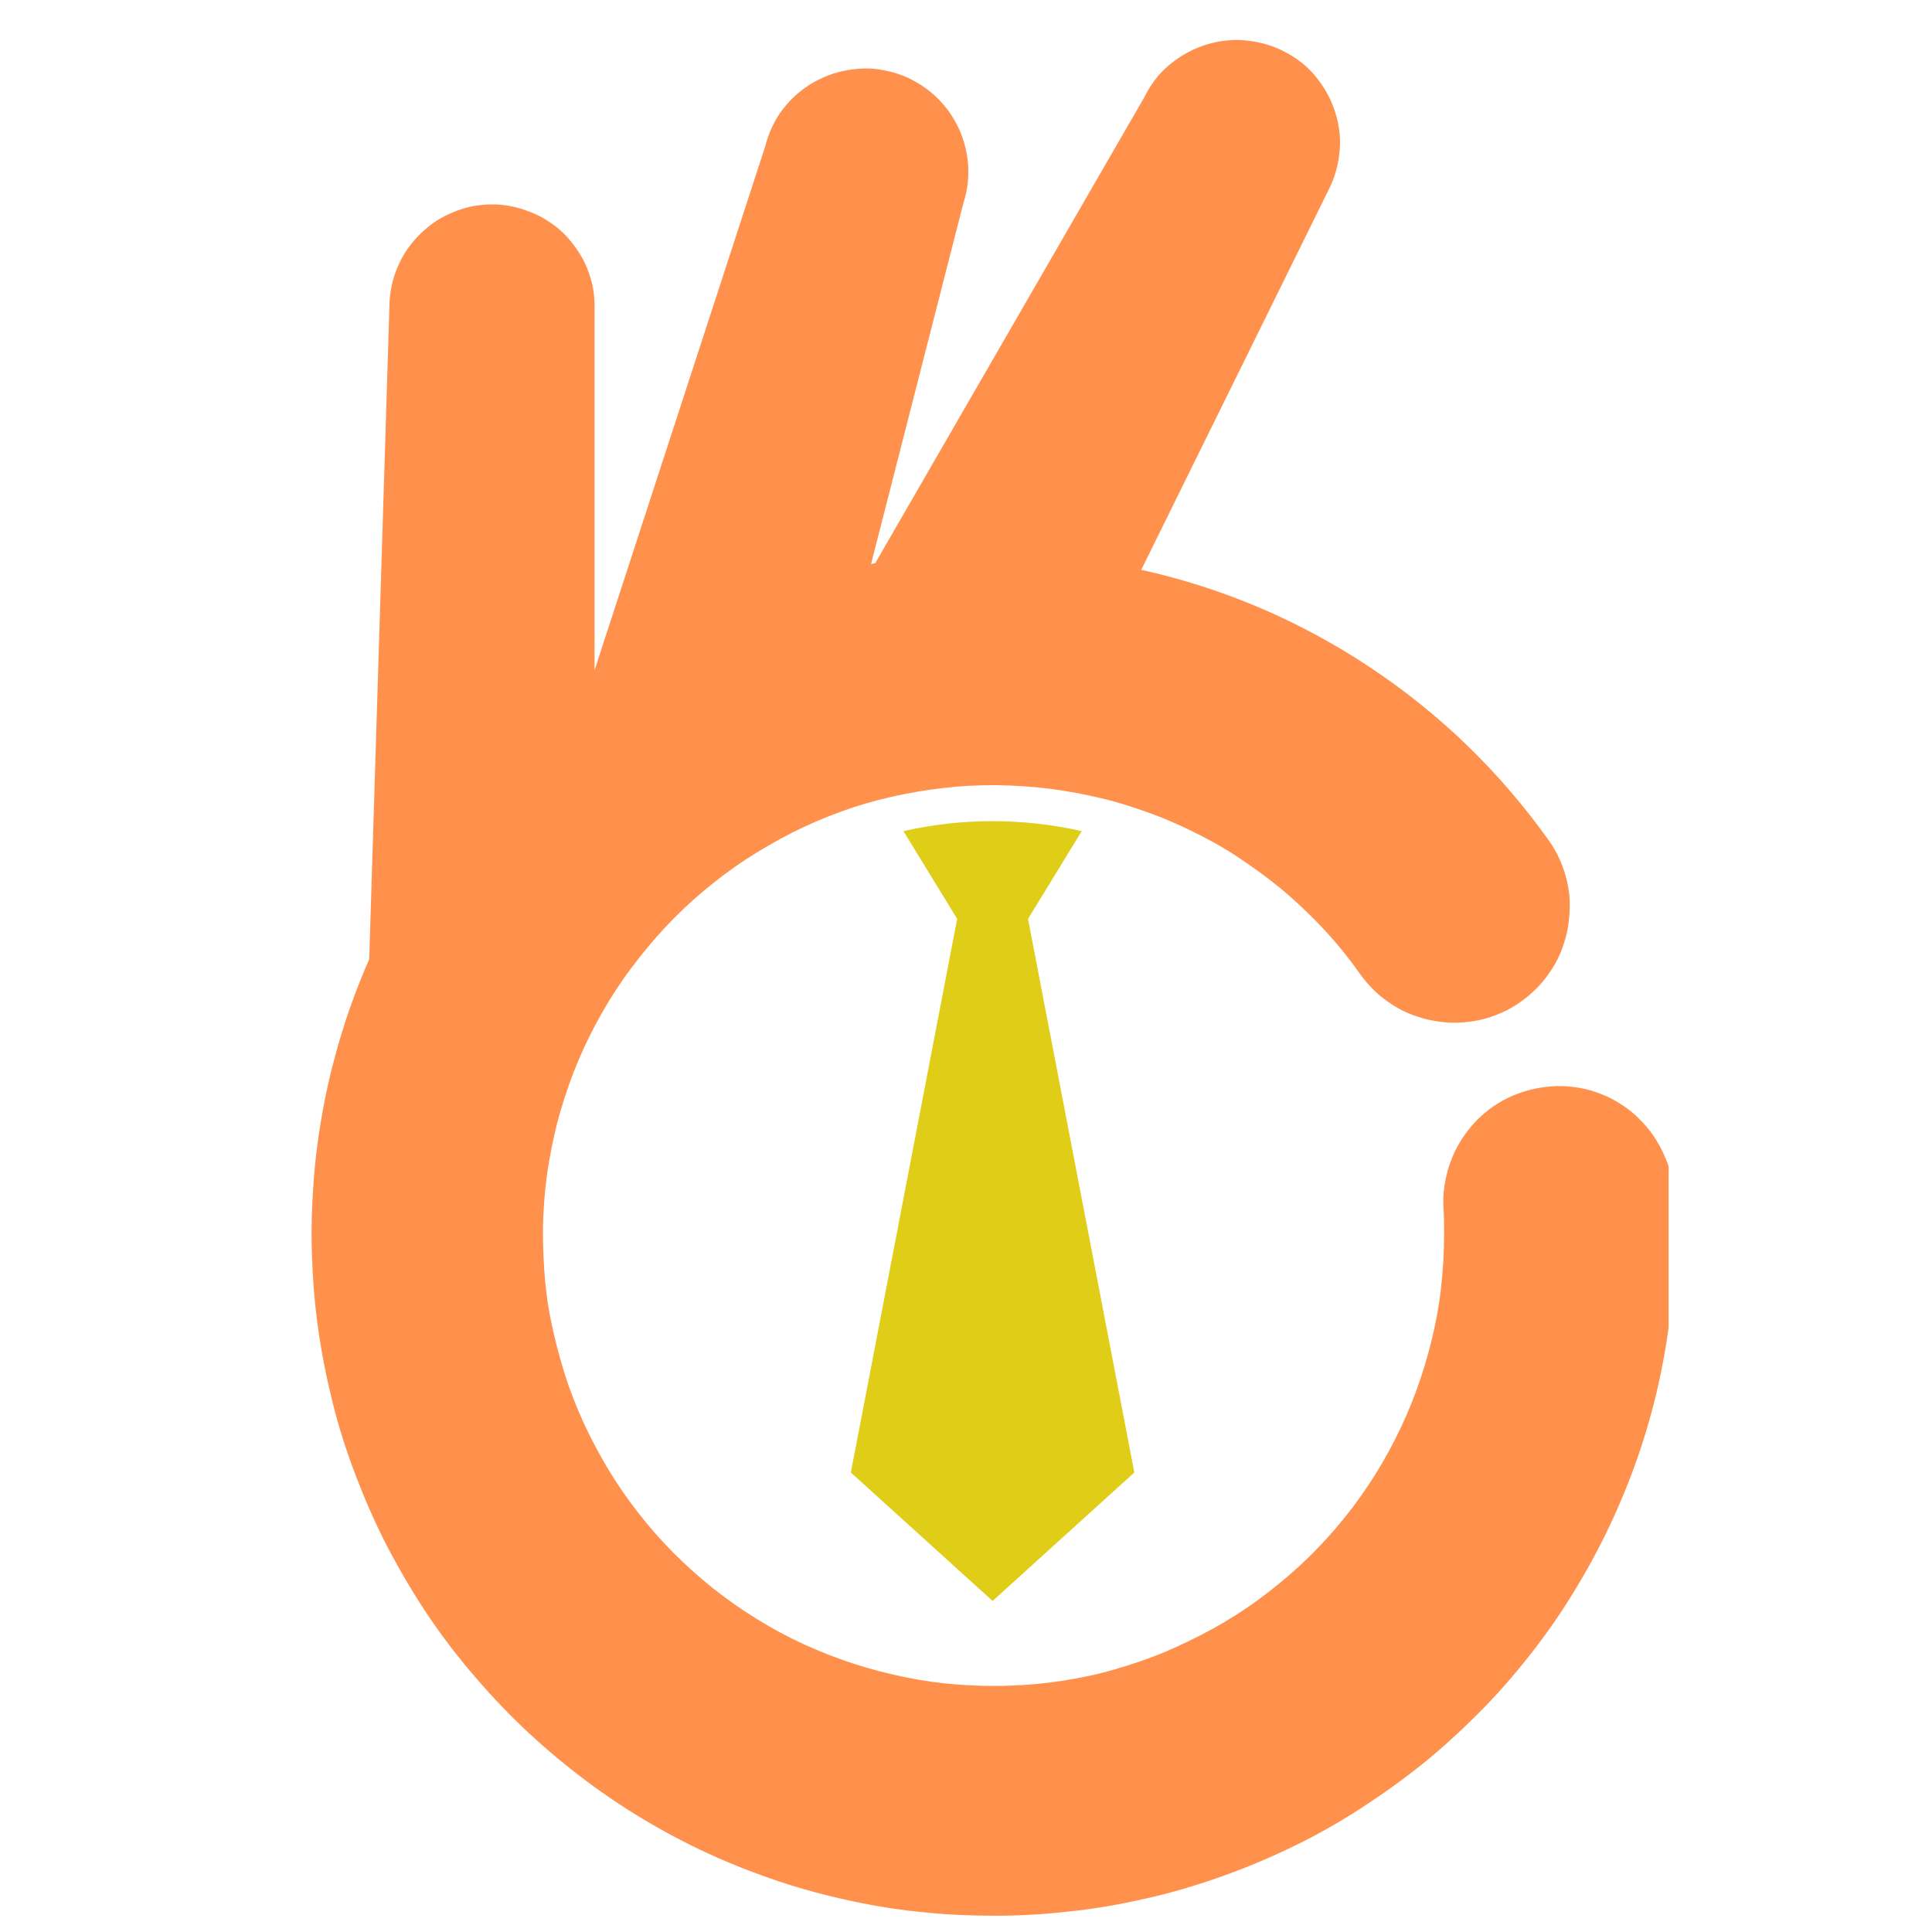
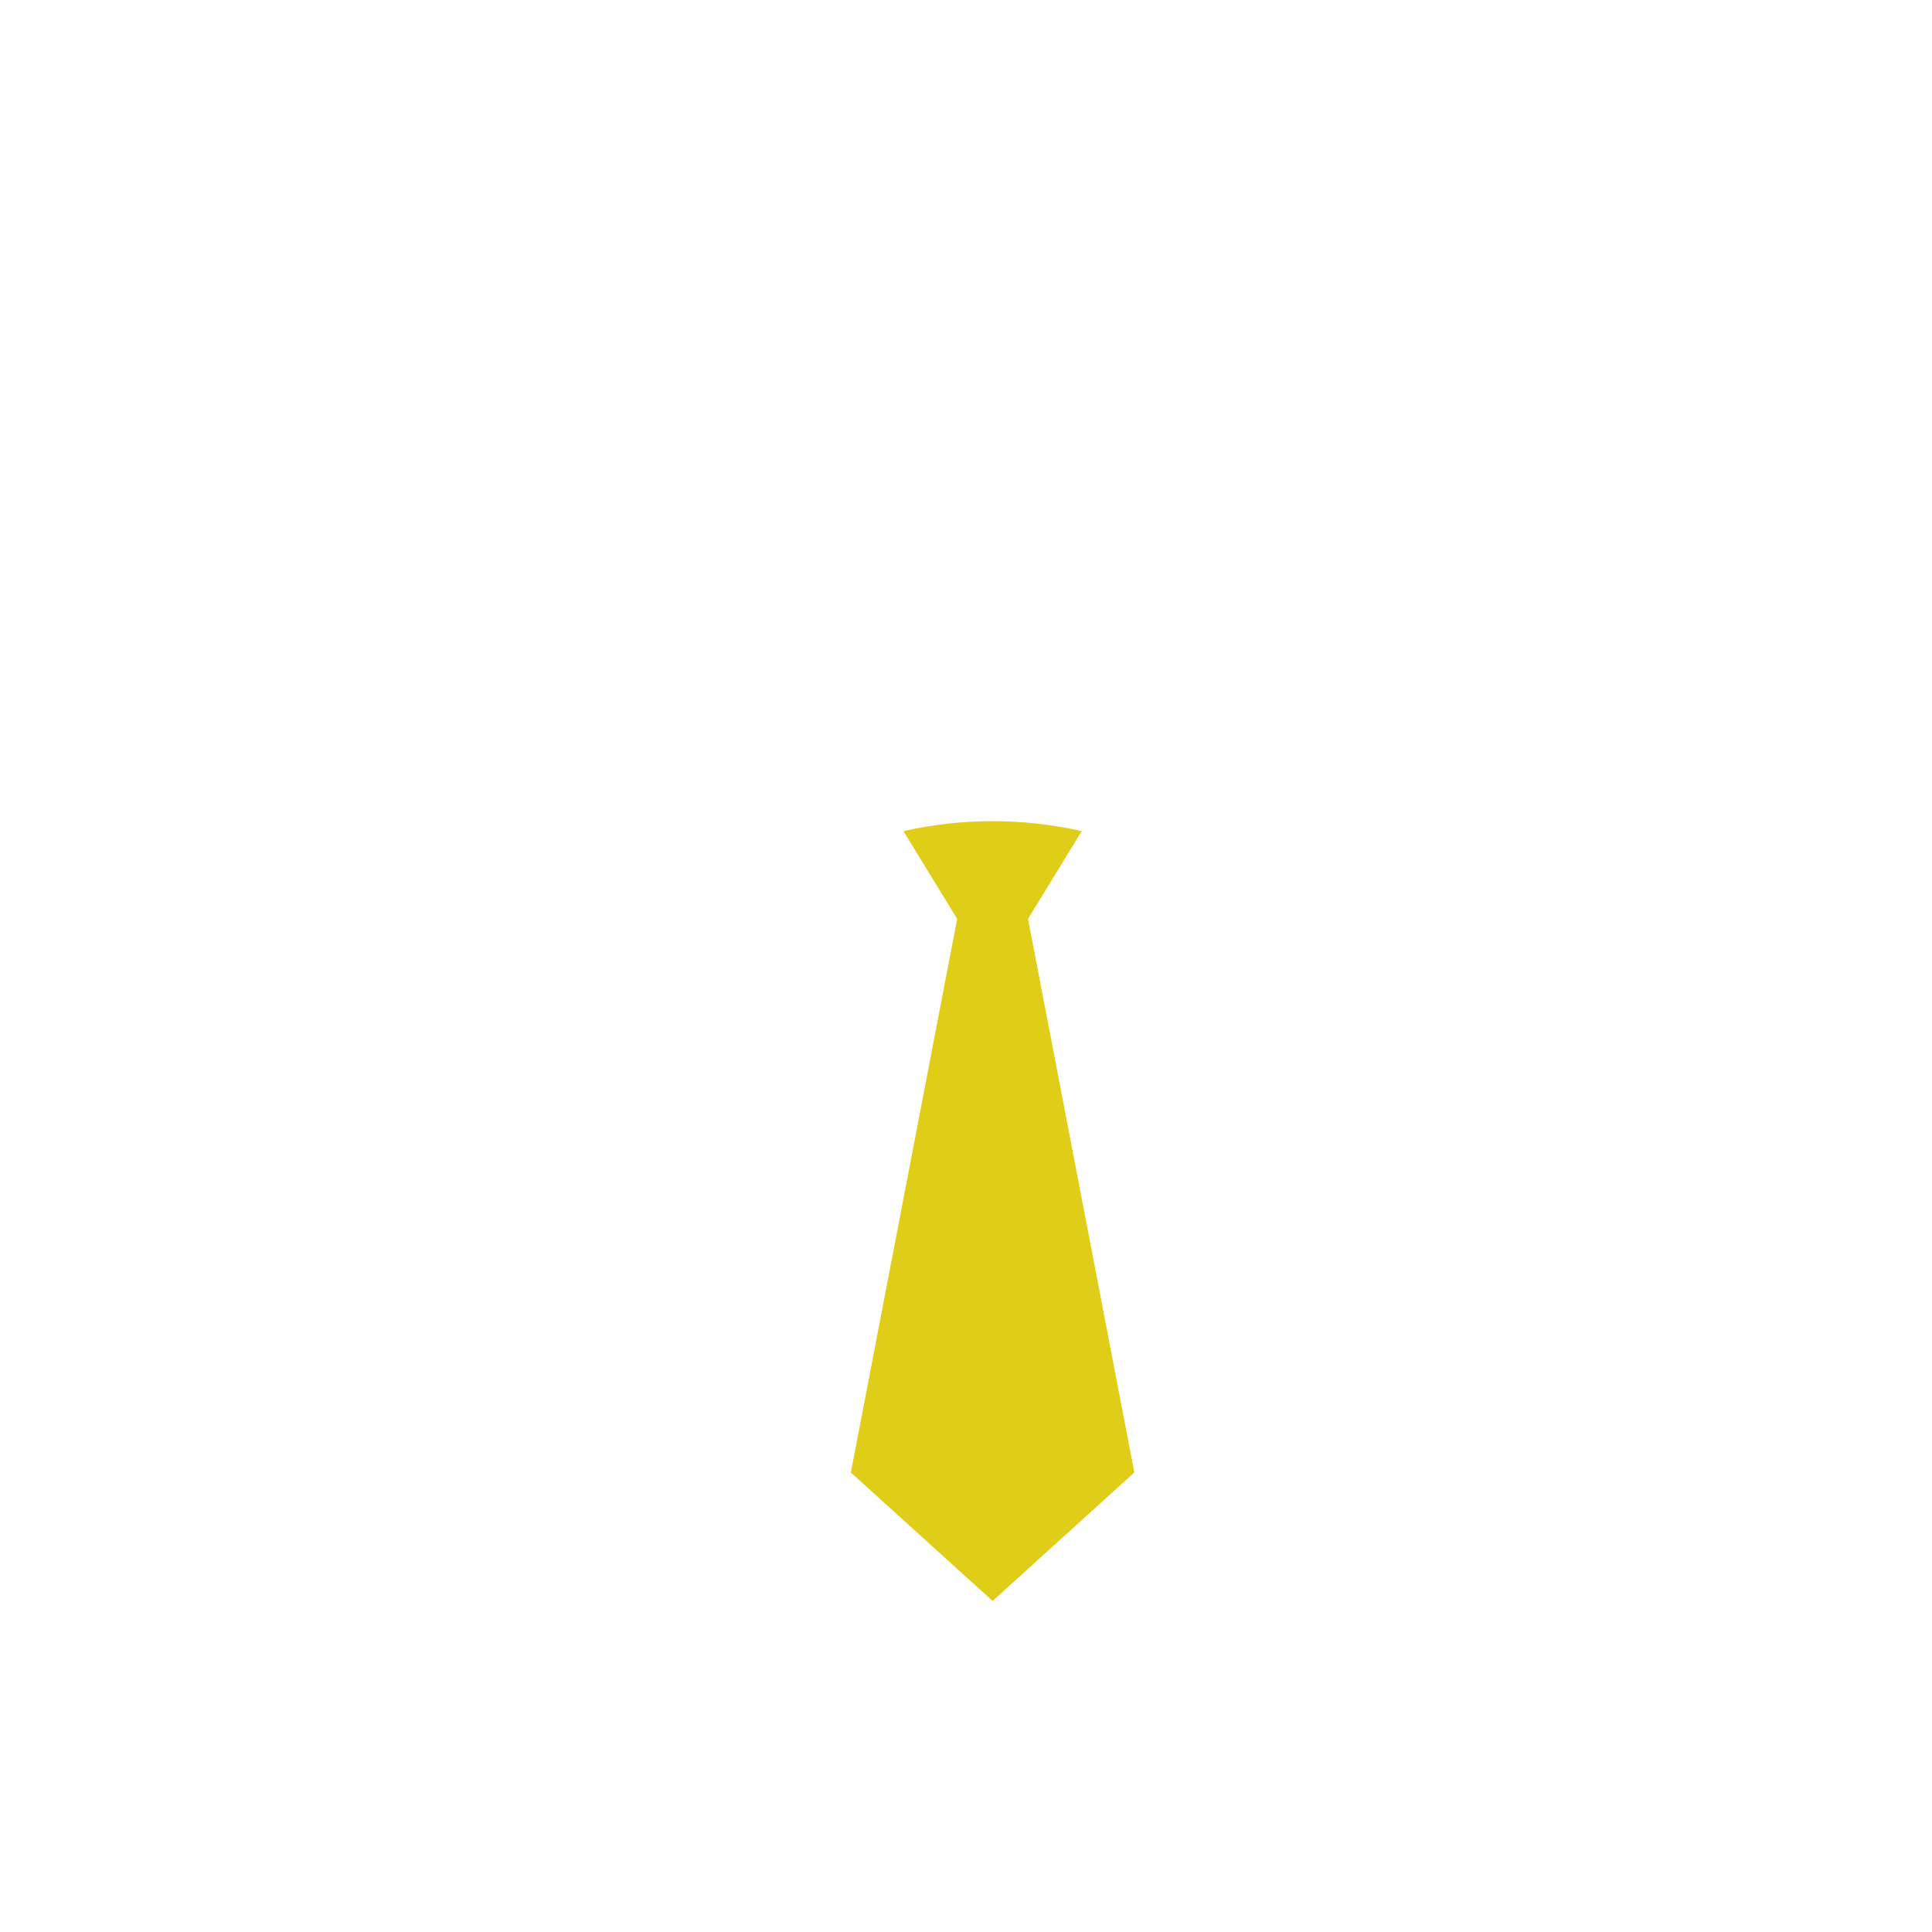
<svg xmlns="http://www.w3.org/2000/svg" width="500" zoomAndPan="magnify" viewBox="0 0 375 375" height="500" preserveAspectRatio="xMidYMid meet" version="1.0">
  <defs>
    <clipPath id="0c4e4cb5a5">
-       <path d="M 60.176 7.684 L 324 7.684 L 324 372 L 60.176 372 Z M 60.176 7.684 " clip-rule="nonzero" />
-     </clipPath>
+       </clipPath>
    <clipPath id="415581eb83">
-       <path d="M 240 7.762 C 237.852 7.762 235.699 8.137 233.605 8.836 C 231.082 9.695 228.879 10.984 226.836 12.703 C 224.793 14.422 223.289 16.52 222.105 18.883 L 169.883 109.309 L 169.074 109.473 L 186.969 39.516 C 187.398 38.227 187.668 36.938 187.828 35.594 C 187.988 34.25 187.988 32.906 187.883 31.617 C 187.773 30.328 187.504 28.984 187.129 27.695 C 186.754 26.406 186.27 25.168 185.625 23.988 C 184.98 22.805 184.281 21.676 183.422 20.656 C 182.562 19.637 181.648 18.668 180.574 17.809 C 179.5 16.949 178.426 16.25 177.242 15.605 C 176.062 14.961 174.824 14.477 173.535 14.102 C 172.246 13.727 170.957 13.512 169.613 13.348 C 169.074 13.297 168.484 13.297 167.949 13.297 C 167.141 13.297 166.391 13.348 165.582 13.457 C 164.242 13.617 162.949 13.887 161.66 14.316 C 160.371 14.746 159.191 15.281 158.008 15.93 C 156.824 16.574 155.75 17.379 154.73 18.238 C 153.711 19.098 152.797 20.117 151.988 21.141 C 151.184 22.16 150.484 23.344 149.895 24.578 C 149.305 25.812 148.875 27.051 148.551 28.34 L 115.398 130.105 L 115.398 60.738 C 115.453 59.395 115.398 58.105 115.238 56.762 C 115.078 55.418 114.703 54.184 114.273 52.895 C 113.84 51.605 113.25 50.422 112.551 49.293 C 111.855 48.164 111.047 47.09 110.188 46.125 C 109.328 45.156 108.309 44.242 107.234 43.492 C 106.16 42.738 105.031 42.039 103.793 41.504 C 102.559 40.965 101.324 40.535 100.031 40.215 C 98.742 39.891 97.453 39.73 96.109 39.676 C 95.895 39.676 95.68 39.676 95.52 39.676 C 94.391 39.676 93.262 39.785 92.188 39.945 C 90.898 40.16 89.609 40.535 88.375 41.02 C 87.137 41.504 85.957 42.094 84.828 42.793 C 83.699 43.492 82.68 44.352 81.711 45.266 C 80.746 46.18 79.883 47.199 79.133 48.273 C 78.379 49.348 77.734 50.531 77.199 51.766 C 76.66 53 76.285 54.238 76.016 55.527 C 75.746 56.816 75.586 58.16 75.586 59.449 L 71.664 186.199 C 69.676 190.711 67.957 195.277 66.504 199.953 C 65.055 204.629 63.82 209.41 62.906 214.191 C 61.992 218.973 61.293 223.863 60.918 228.75 C 60.543 233.641 60.379 238.531 60.543 243.422 C 60.703 248.309 61.078 253.199 61.777 258.09 C 62.477 262.977 63.441 267.758 64.625 272.488 C 65.809 277.215 67.312 281.891 69.086 286.512 C 70.859 291.133 72.793 295.594 75.047 299.945 C 77.305 304.297 79.777 308.539 82.465 312.625 C 85.148 316.707 88.105 320.629 91.273 324.391 C 94.445 328.152 97.777 331.754 101.324 335.137 C 104.867 338.523 108.578 341.691 112.5 344.699 C 116.422 347.711 120.449 350.449 124.641 352.977 C 128.832 355.5 133.184 357.812 137.645 359.852 C 142.105 361.895 146.672 363.668 151.344 365.227 C 156.02 366.785 160.746 368.02 165.531 369.039 C 170.312 370.062 175.203 370.812 180.035 371.242 C 184.281 371.672 188.527 371.836 192.77 371.836 C 193.414 371.836 194.059 371.836 194.707 371.836 C 199.594 371.781 204.484 371.406 209.375 370.812 C 214.262 370.223 219.043 369.309 223.828 368.18 C 228.609 367.051 233.281 365.602 237.902 363.938 C 242.523 362.27 247.039 360.336 251.445 358.188 C 255.852 356.039 260.094 353.621 264.23 350.934 C 268.367 348.246 272.344 345.398 276.16 342.336 C 279.973 339.273 283.574 335.941 287.066 332.449 C 290.559 328.957 293.73 325.305 296.793 321.438 C 299.855 317.566 302.648 313.59 305.227 309.398 C 307.805 305.211 310.172 300.91 312.266 296.504 C 314.363 292.098 316.242 287.531 317.855 282.91 C 319.465 278.289 320.809 273.562 321.883 268.781 C 322.691 265.125 323.387 261.418 323.871 257.711 L 323.871 226.387 C 323.551 225.422 323.172 224.508 322.742 223.594 C 322.098 222.25 321.348 221.016 320.488 219.832 C 319.629 218.652 318.605 217.574 317.531 216.555 C 316.457 215.535 315.223 214.676 313.984 213.922 C 312.75 213.172 311.352 212.527 309.957 212.043 C 308.559 211.559 307.109 211.184 305.656 211.02 C 304.637 210.859 303.562 210.805 302.539 210.805 C 302.109 210.805 301.68 210.805 301.25 210.859 C 299.746 210.969 298.297 211.184 296.898 211.559 C 295.504 211.934 294.105 212.418 292.762 213.062 C 291.418 213.707 290.184 214.461 289 215.375 C 287.82 216.285 286.746 217.254 285.777 218.383 C 284.809 219.512 283.949 220.691 283.199 221.98 C 282.445 223.27 281.855 224.613 281.371 226.012 C 280.887 227.41 280.566 228.859 280.352 230.309 C 280.137 231.762 280.082 233.266 280.188 234.715 C 280.297 236.328 280.297 237.992 280.297 239.66 C 280.297 243.098 280.082 246.535 279.707 249.977 C 279.328 253.414 278.684 256.801 277.879 260.129 C 277.074 263.461 276.051 266.793 274.871 270.016 C 273.688 273.238 272.293 276.41 270.734 279.473 C 269.176 282.535 267.457 285.492 265.52 288.391 C 263.586 291.293 261.547 293.98 259.289 296.613 C 257.031 299.246 254.668 301.719 252.141 304.027 C 249.617 306.336 246.93 308.539 244.137 310.582 C 241.344 312.625 238.441 314.449 235.434 316.117 C 232.422 317.781 229.309 319.285 226.137 320.629 C 222.969 321.973 219.691 323.047 216.41 324.016 C 213.133 324.98 209.75 325.68 206.312 326.219 C 202.871 326.754 199.488 327.078 196.047 327.184 C 194.973 327.238 193.898 327.238 192.824 327.238 C 190.461 327.238 188.098 327.133 185.785 326.969 C 182.348 326.703 178.961 326.219 175.578 325.52 C 172.191 324.82 168.859 323.961 165.582 322.887 C 162.305 321.812 159.137 320.574 155.965 319.125 C 152.797 317.676 149.84 316.062 146.887 314.234 C 143.93 312.41 141.137 310.477 138.449 308.324 C 135.762 306.176 133.184 303.867 130.766 301.449 C 128.348 299.031 126.094 296.453 123.941 293.711 C 121.793 290.973 119.859 288.176 118.086 285.223 C 116.312 282.266 114.703 279.258 113.25 276.086 C 111.801 272.918 110.562 269.746 109.543 266.469 C 108.523 263.191 107.664 259.863 106.965 256.477 C 106.266 253.09 105.836 249.707 105.621 246.27 C 105.406 242.828 105.297 239.391 105.461 235.953 C 105.621 232.512 105.945 229.074 106.535 225.688 C 107.125 222.305 107.824 218.918 108.793 215.641 C 109.758 212.363 110.887 209.086 112.23 205.918 C 113.574 202.746 115.078 199.684 116.797 196.676 C 118.516 193.668 120.344 190.82 122.438 188.023 C 124.535 185.23 126.684 182.598 129.047 180.074 C 131.41 177.547 133.883 175.184 136.516 172.98 C 139.148 170.777 141.891 168.684 144.789 166.801 C 147.691 164.922 150.648 163.203 153.711 161.645 C 156.773 160.086 159.941 158.742 163.164 157.559 C 166.391 156.379 169.723 155.41 173.051 154.66 C 176.383 153.906 179.82 153.316 183.207 152.938 C 186.379 152.562 189.602 152.402 192.77 152.402 C 192.984 152.402 193.254 152.402 193.469 152.402 C 196.906 152.457 200.348 152.672 203.785 153.102 C 207.223 153.531 210.555 154.176 213.941 154.98 C 217.324 155.785 220.551 156.859 223.773 158.043 C 226.996 159.227 230.113 160.676 233.176 162.234 C 236.238 163.793 239.195 165.566 242.043 167.555 C 244.891 169.543 247.629 171.582 250.207 173.84 C 252.789 176.098 255.258 178.516 257.57 181.039 C 259.879 183.566 262.027 186.25 264.016 189.098 C 264.875 190.281 265.844 191.41 266.918 192.43 C 267.992 193.453 269.176 194.312 270.41 195.117 C 271.645 195.922 272.988 196.566 274.332 197.051 C 275.676 197.535 277.125 197.965 278.578 198.18 C 279.812 198.395 281.051 198.504 282.285 198.504 C 282.5 198.504 282.715 198.504 282.93 198.504 C 284.379 198.449 285.832 198.285 287.281 197.965 C 288.73 197.641 290.129 197.16 291.473 196.566 C 292.816 195.977 294.105 195.223 295.289 194.363 C 296.469 193.504 297.598 192.539 298.617 191.465 C 299.641 190.391 300.5 189.207 301.305 187.973 C 302.109 186.734 302.758 185.391 303.238 184.047 C 303.723 182.707 304.152 181.254 304.367 179.805 C 304.582 178.352 304.691 176.902 304.691 175.398 C 304.691 173.895 304.477 172.496 304.152 171.047 C 303.832 169.594 303.348 168.199 302.758 166.855 C 302.164 165.512 301.414 164.223 300.555 163.039 C 291.043 149.715 279.492 138.539 265.898 129.512 C 252.305 120.484 237.473 114.145 221.516 110.602 L 258 36.613 C 259.18 34.25 259.824 31.723 260.039 29.09 C 260.254 26.457 259.879 23.879 259.02 21.355 C 258.16 18.828 256.871 16.625 255.152 14.586 C 253.434 12.543 251.336 11.039 248.973 9.855 C 246.609 8.676 244.082 8.031 241.449 7.816 C 241.02 7.762 240.535 7.762 240.105 7.762 Z M 240 7.762 " clip-rule="nonzero" />
-     </clipPath>
+       </clipPath>
    <clipPath id="efc31383fa">
      <path d="M 165 159 L 220.938 159 L 220.938 311 L 165 311 Z M 165 159 " clip-rule="nonzero" />
    </clipPath>
    <clipPath id="f2a9414db6">
      <path d="M 192.664 159.387 C 186.809 159.387 181.059 160.031 175.363 161.32 L 185.785 178.352 L 165.152 285.812 L 192.664 310.742 L 220.172 285.812 L 199.539 178.352 L 209.965 161.32 C 204.27 160.031 198.465 159.387 192.609 159.387 Z M 192.664 159.387 " clip-rule="nonzero" />
    </clipPath>
  </defs>
  <g clip-path="url(#0c4e4cb5a5)">
    <g clip-path="url(#415581eb83)">
-       <path fill="#ff914d" d="M 22.879 -21.898 L 352.121 -21.898 L 352.121 408.949 L 22.879 408.949 Z M 22.879 -21.898 " fill-opacity="1" fill-rule="nonzero" />
+       <path fill="#ff914d" d="M 22.879 -21.898 L 352.121 -21.898 L 352.121 408.949 L 22.879 408.949 Z " fill-opacity="1" fill-rule="nonzero" />
    </g>
  </g>
  <g clip-path="url(#efc31383fa)">
    <g clip-path="url(#f2a9414db6)">
      <path fill="#dfcd17" d="M 22.879 -21.898 L 352.121 -21.898 L 352.121 408.949 L 22.879 408.949 Z M 22.879 -21.898 " fill-opacity="1" fill-rule="nonzero" />
    </g>
  </g>
</svg>